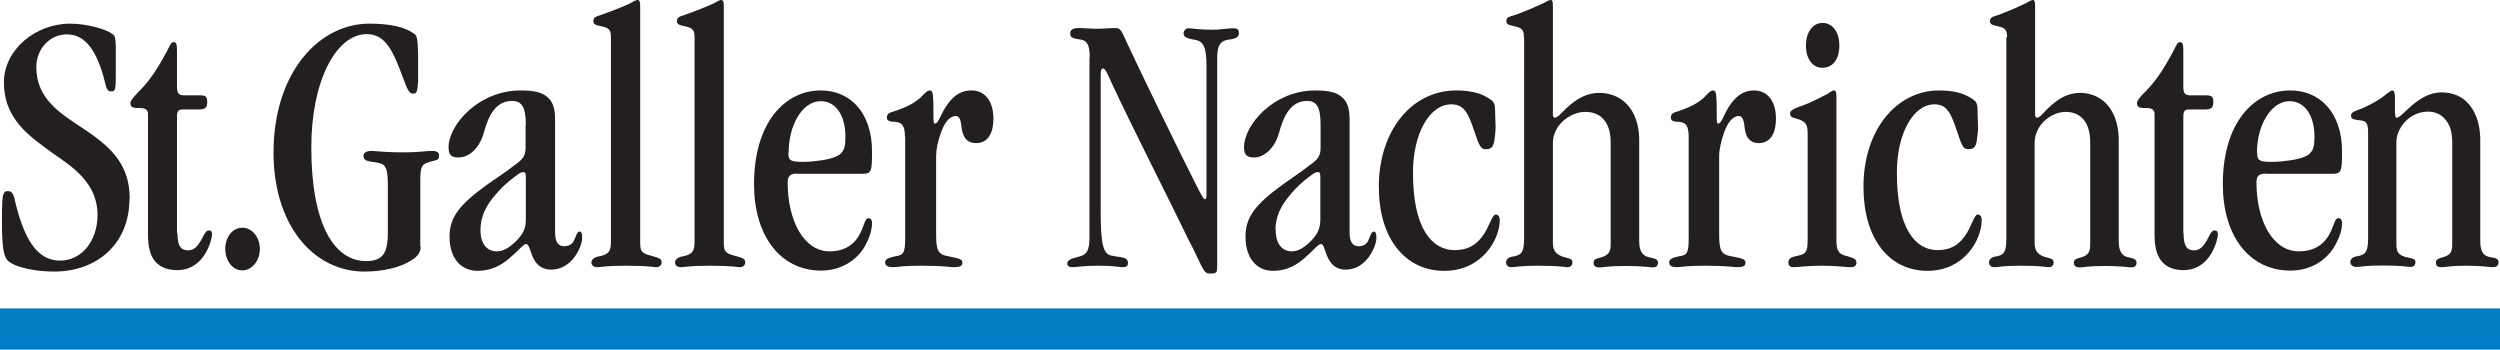
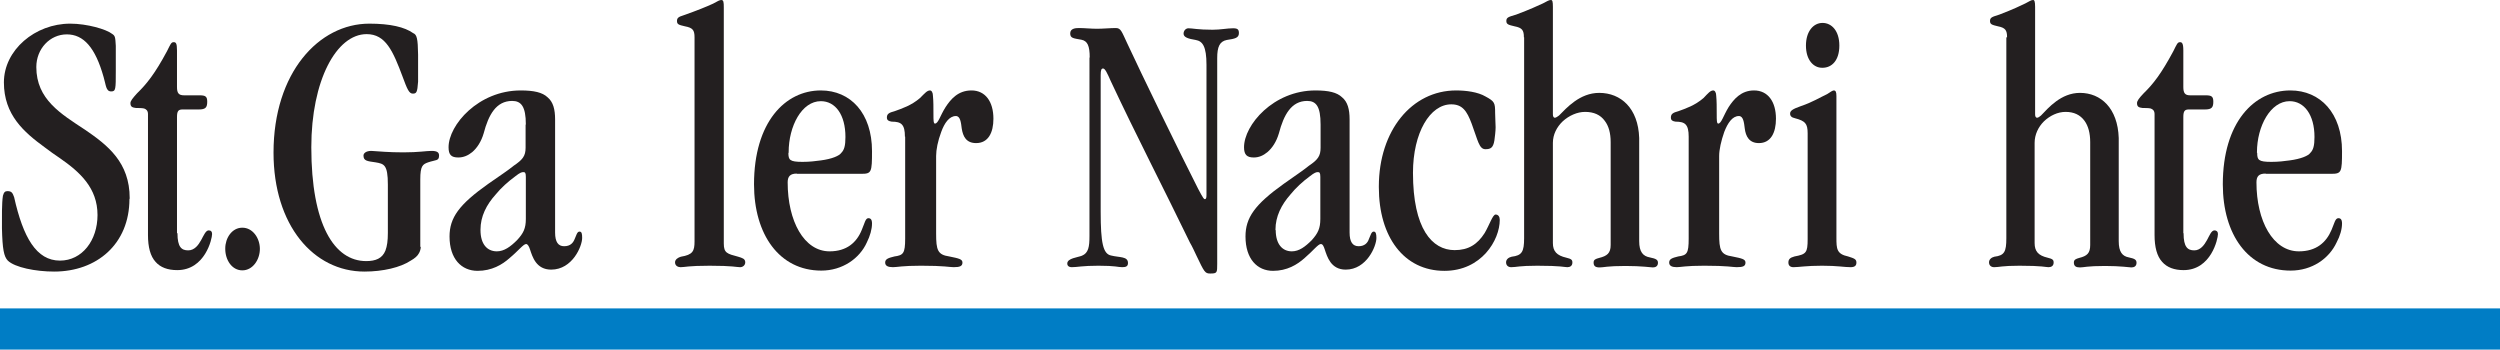
<svg xmlns="http://www.w3.org/2000/svg" id="Layer_1" viewBox="0 0 102.55 14.34">
  <defs>
    <style>      .st0 {        fill: none;      }      .st1 {        fill: #231f20;      }      .st2 {        fill: #007dc5;      }      .st3 {        clip-path: url(#clippath);      }    </style>
    <clipPath id="clippath">
      <rect class="st0" y="-.39" width="102.55" height="12.97" />
    </clipPath>
  </defs>
  <rect class="st2" y="12.65" width="102.55" height="1.69" />
  <g class="st3">
    <path class="st1" d="M5.31,8.16c0,1.85-1.34,2.98-3.09,2.98-.76,0-1.61-.17-1.9-.45-.16-.17-.22-.46-.24-1.33,0-.43-.01-1.02.04-1.33.04-.15.09-.19.19-.19.18,0,.21.09.27.25.37,1.65.91,2.6,1.88,2.6.91,0,1.54-.83,1.54-1.87,0-1.11-.72-1.76-1.54-2.33-.21-.14-.42-.29-.63-.45C.98,5.42.16,4.71.16,3.38S1.44.97,2.88.97c.69,0,1.48.23,1.72.42.12.08.13.12.15.49v1.02c0,.76,0,.85-.19.85-.22,0-.21-.26-.31-.59-.34-1.21-.82-1.75-1.51-1.75s-1.25.59-1.25,1.34c0,1.33,1.01,1.92,2.01,2.58.92.63,1.82,1.33,1.82,2.8v.02Z" />
    <path class="st1" d="M7.28,9.57c0,.57.17.7.44.7.26,0,.42-.22.53-.42.11-.2.19-.4.31-.4.09,0,.14.05.14.15,0,.2-.29,1.48-1.43,1.48-.39,0-.69-.11-.89-.34-.21-.23-.31-.6-.31-1.1v-4.96c0-.14-.07-.2-.16-.23-.09-.02-.23-.02-.33-.02-.13-.02-.23-.03-.23-.2,0-.09.09-.2.27-.4.4-.39.73-.8,1.23-1.73.14-.28.17-.37.27-.37.09,0,.14.03.14.34v1.5c0,.25.07.34.29.34h.64c.24,0,.31.05.31.26,0,.23-.06.32-.34.32h-.67c-.17,0-.23.06-.23.31v4.76Z" />
    <path class="st1" d="M9.24,10.19c0-.42.27-.85.7-.85s.72.43.72.87-.29.88-.72.88-.7-.43-.7-.88v-.02Z" />
    <path class="st1" d="M17.26,10.12c0,.09-.03.19-.07.26-.06.12-.18.22-.34.31-.42.28-1.14.45-1.9.45-2.09,0-3.73-1.9-3.73-4.88,0-3.28,1.86-5.29,3.93-5.29.86,0,1.45.14,1.8.39.15.06.19.22.2.88v1.11c-.03.45-.07.49-.22.49s-.23-.19-.41-.68c-.4-1.07-.7-1.76-1.48-1.76-1.24,0-2.27,1.9-2.27,4.64,0,3.17.94,4.67,2.25,4.67.39,0,.66-.11.79-.43.07-.19.1-.4.1-.73v-1.98c0-.82-.16-.85-.5-.91-.35-.05-.5-.06-.5-.28,0-.09.1-.19.32-.19.34.02.7.06,1.32.06s.94-.06,1.15-.06c.23,0,.31.06.31.19,0,.23-.13.17-.45.28-.22.08-.32.14-.32.7v2.77Z" />
    <path class="st1" d="M21.57,5.1c0-.73-.19-.96-.56-.96-.66,0-.97.57-1.17,1.33-.1.34-.27.6-.47.77-.17.14-.36.22-.57.22-.29,0-.4-.11-.4-.42,0-.91,1.22-2.33,2.96-2.33.54,0,.89.08,1.1.28.23.19.31.49.31.91v4.64c0,.39.13.56.37.56.26,0,.37-.14.43-.29.07-.15.1-.31.2-.31.09,0,.11.08.11.26,0,.34-.4,1.3-1.27,1.3-.62,0-.77-.53-.87-.83-.04-.12-.09-.22-.16-.22-.11,0-.33.29-.67.57-.31.28-.74.53-1.32.53-.66,0-1.15-.49-1.15-1.41,0-.77.39-1.31,1.59-2.16.49-.34.82-.56,1.04-.74.37-.25.49-.4.49-.74v-.94ZM19.71,9.44c0,.57.27.87.67.87.3,0,.56-.19.83-.46.26-.28.36-.48.36-.87v-1.72c0-.17-.03-.2-.1-.2s-.14.02-.33.17c-.3.22-.59.48-.8.74-.39.43-.63.91-.63,1.45v.02Z" />
-     <path class="st1" d="M25.06,1.53c0-.29-.07-.39-.39-.45-.26-.06-.33-.08-.33-.22,0-.12.06-.17.26-.23.57-.2.96-.36,1.22-.48.2-.11.27-.15.34-.15.09,0,.1.09.1.31v9.68c0,.39.14.42.59.54.16.05.29.08.29.23,0,.12-.1.2-.21.2-.14,0-.3-.06-1.25-.06-.87,0-1.03.06-1.19.06-.1,0-.23-.05-.23-.2,0-.12.13-.2.24-.23.49-.08.56-.23.56-.63V1.53Z" />
    <path class="st1" d="M28.49,1.53c0-.29-.07-.39-.39-.45-.26-.06-.33-.08-.33-.22,0-.12.06-.17.26-.23.57-.2.96-.36,1.22-.48.2-.11.27-.15.34-.15.09,0,.1.09.1.31v9.68c0,.39.14.42.59.54.16.05.29.08.29.23,0,.12-.1.2-.21.2-.14,0-.3-.06-1.25-.06-.87,0-1.03.06-1.19.06-.1,0-.23-.05-.23-.2,0-.12.13-.2.24-.23.49-.08.56-.23.56-.63V1.53Z" />
    <path class="st1" d="M32.69,7.12c-.27,0-.38.11-.38.36,0,1.59.67,2.83,1.72,2.83.7,0,1.11-.36,1.32-.88.12-.28.15-.48.27-.48.09,0,.15.05.15.22,0,.23-.08.51-.21.77-.3.67-1.01,1.16-1.87,1.16-1.72,0-2.76-1.48-2.76-3.54,0-2.55,1.28-3.85,2.74-3.85,1.22,0,2.1.93,2.1,2.49,0,.87-.02.93-.44.93h-2.65ZM32.34,6.27c0,.29.05.37.58.37.29,0,.53-.03.75-.06.46-.06.76-.19.84-.31.12-.12.17-.29.17-.65,0-.91-.41-1.47-1.01-1.47-.78,0-1.32,1.02-1.32,2.1v.02Z" />
    <path class="st1" d="M37.12,5.61c0-.51-.15-.62-.54-.62-.12-.02-.2-.05-.2-.17,0-.15.09-.2.32-.26.3-.11.68-.23,1.04-.54.2-.2.29-.31.41-.31.06,0,.12.08.12.23.02.2.02.46.02.77,0,.2,0,.36.06.36.14,0,.21-.32.44-.68.21-.32.51-.68,1.06-.68.57,0,.9.46.9,1.16,0,.57-.21,1-.71,1-.41,0-.54-.28-.59-.6-.03-.25-.06-.51-.24-.51-.27,0-.47.29-.6.65-.14.37-.21.73-.21.99v3.18c0,.68.06.87.54.94.39.08.54.11.54.25,0,.15-.11.19-.36.19-.17,0-.38-.06-1.34-.06-.77,0-.98.06-1.15.06-.2,0-.32-.05-.32-.19,0-.15.14-.19.38-.25.36-.05.44-.12.44-.73v-4.19Z" />
    <path class="st1" d="M44.7,2.36c0-.48-.09-.68-.34-.73-.33-.06-.46-.06-.46-.26s.21-.22.36-.22c.21,0,.5.03.74.03s.56-.03.77-.03.24.14.47.63c.56,1.21,2.19,4.56,2.91,5.97.21.4.24.42.27.42.06,0,.07-.06.07-.19V2.66c0-.76-.16-.97-.44-1.02-.31-.05-.5-.11-.5-.26,0-.12.09-.22.2-.22.16,0,.39.06.99.06.33,0,.6-.06.84-.06.19,0,.24.05.24.2,0,.2-.17.23-.5.28-.29.06-.39.28-.39.74v8.44c0,.37,0,.4-.29.4-.21,0-.24-.06-.56-.73-.09-.19-.17-.37-.27-.54-1.07-2.21-2.2-4.39-3.25-6.63-.14-.32-.23-.51-.31-.51-.07,0-.1.05-.1.28v5.6c0,1.28.1,1.72.42,1.79.36.09.7.03.7.31,0,.14-.09.17-.24.17-.17,0-.26-.06-.97-.06-.66,0-.87.06-1.09.06-.13,0-.19-.06-.19-.15,0-.22.43-.25.6-.32.27-.11.31-.37.31-.8V2.36Z" />
    <path class="st1" d="M54.17,5.1c0-.73-.18-.96-.55-.96-.65,0-.96.57-1.16,1.33-.1.34-.27.6-.47.77-.17.14-.35.22-.56.22-.28,0-.4-.11-.4-.42,0-.91,1.2-2.33,2.93-2.33.54,0,.88.08,1.09.28.23.19.31.49.31.91v4.64c0,.39.13.56.37.56.25,0,.37-.14.42-.29.07-.15.1-.31.2-.31.08,0,.11.08.11.26,0,.34-.4,1.3-1.26,1.3-.61,0-.76-.53-.86-.83-.04-.12-.08-.22-.16-.22-.11,0-.33.29-.66.57-.31.28-.73.53-1.3.53-.65,0-1.13-.49-1.13-1.41,0-.77.38-1.31,1.57-2.16.48-.34.81-.56,1.03-.74.37-.25.48-.4.48-.74v-.94ZM52.33,9.44c0,.57.27.87.66.87.3,0,.55-.19.82-.46.25-.28.35-.48.35-.87v-1.72c0-.17-.03-.2-.1-.2s-.14.02-.33.17c-.3.22-.58.48-.79.74-.38.43-.62.91-.62,1.45v.02Z" />
    <path class="st1" d="M56.56,7.65c0-2.29,1.35-3.94,3.17-3.94.4,0,.89.06,1.21.25.37.2.39.26.39.67,0,.23.02.4.02.59,0,.15-.03.4-.05.54-.05.31-.16.36-.37.36-.26,0-.31-.37-.56-1.04-.2-.54-.39-.8-.84-.8-.87,0-1.57,1.16-1.57,2.81,0,2.29.78,3.17,1.71,3.17.56,0,.93-.23,1.23-.7.2-.34.33-.76.45-.76.11,0,.17.09.17.22,0,.83-.75,2.09-2.27,2.09-1.66,0-2.69-1.39-2.69-3.43v-.02Z" />
    <path class="st1" d="M62.51,1.53c0-.29-.07-.39-.38-.45-.25-.06-.34-.08-.34-.22,0-.15.1-.17.4-.26.59-.22.9-.37,1.1-.46.18-.09.24-.14.33-.14.06,0,.08.06.08.28v4.41c0,.09.03.14.08.14s.11-.05.17-.09c.31-.31.85-.93,1.65-.93.89,0,1.6.63,1.64,1.85v4.23c0,.45.16.62.44.67.24.05.33.09.33.22,0,.14-.1.19-.21.19-.07,0-.45-.06-1.12-.06-.75,0-.9.06-1.06.06-.17,0-.25-.05-.25-.2,0-.12.08-.15.23-.19.32-.08.47-.19.47-.53v-4.22c0-.37-.08-.66-.24-.87-.18-.25-.45-.37-.81-.37-.32,0-.66.15-.92.39-.24.23-.4.54-.4.88v4.11c0,.34.16.51.55.6.21.05.25.09.25.2,0,.14-.1.19-.21.19s-.25-.06-1.23-.06c-.74,0-.86.06-1.07.06-.11,0-.21-.06-.21-.2,0-.12.1-.2.23-.23.42-.05.51-.2.51-.76V1.53Z" />
    <path class="st1" d="M69.27,5.61c0-.51-.15-.62-.54-.62-.12-.02-.19-.05-.19-.17,0-.15.09-.2.31-.26.3-.11.67-.23,1.03-.54.19-.2.28-.31.4-.31.06,0,.12.08.12.23.02.2.02.46.02.77,0,.2,0,.36.06.36.13,0,.21-.32.43-.68.21-.32.51-.68,1.04-.68.57,0,.9.46.9,1.16,0,.57-.21,1-.7,1-.4,0-.54-.28-.58-.6-.03-.25-.06-.51-.24-.51-.27,0-.46.29-.6.65-.13.37-.21.73-.21.99v3.18c0,.68.06.87.54.94.39.08.54.11.54.25,0,.15-.1.19-.36.19-.16,0-.37-.06-1.33-.06-.76,0-.97.06-1.13.06-.19,0-.31-.05-.31-.19,0-.15.13-.19.37-.25.36-.05.43-.12.43-.73v-4.19Z" />
    <path class="st1" d="M74.15,5.47c0-.4-.1-.51-.52-.62-.14-.03-.2-.09-.2-.19,0-.12.11-.19.45-.31.45-.15.79-.36,1.07-.49.13-.09.23-.15.27-.15.08,0,.11.06.11.23v5.81c0,.46.01.67.48.77.25.08.34.11.34.25,0,.12-.06.19-.24.19-.27,0-.52-.06-1.17-.06s-.95.06-1.17.06c-.13,0-.21-.06-.21-.19s.06-.2.25-.25c.48-.09.54-.15.54-.71v-4.34ZM74.74,2.78c-.35,0-.66-.32-.66-.91s.31-.93.68-.93.69.32.69.93-.31.91-.69.91h-.01Z" />
-     <path class="st1" d="M76.44,7.65c0-2.29,1.33-3.94,3.11-3.94.4,0,.87.06,1.19.25.37.2.38.26.38.67,0,.23.02.4.02.59,0,.15-.03.4-.05.54-.05.31-.15.36-.37.36-.26,0-.3-.37-.55-1.04-.2-.54-.38-.8-.82-.8-.85,0-1.54,1.16-1.54,2.81,0,2.29.76,3.17,1.67,3.17.55,0,.91-.23,1.2-.7.2-.34.32-.76.44-.76.11,0,.17.09.17.22,0,.83-.73,2.09-2.22,2.09-1.63,0-2.63-1.39-2.63-3.43v-.02Z" />
    <path class="st1" d="M82.33,1.53c0-.29-.07-.39-.37-.45-.25-.06-.33-.08-.33-.22,0-.15.1-.17.38-.26.58-.22.88-.37,1.07-.46.18-.09.23-.14.32-.14.05,0,.08.06.08.28v4.41c0,.09.03.14.08.14s.11-.05.16-.09c.3-.31.82-.93,1.6-.93.86,0,1.55.63,1.59,1.85v4.23c0,.45.15.62.42.67.23.05.31.09.31.22,0,.14-.1.19-.21.19-.07,0-.44-.06-1.08-.06-.73,0-.88.06-1.03.06-.16,0-.25-.05-.25-.2,0-.12.08-.15.22-.19.32-.08.45-.19.45-.53v-4.22c0-.37-.08-.66-.23-.87-.18-.25-.44-.37-.78-.37-.32,0-.64.15-.89.39-.23.23-.38.54-.38.88v4.11c0,.34.15.51.53.6.21.05.25.09.25.2,0,.14-.1.19-.21.19s-.25-.06-1.19-.06c-.71,0-.84.06-1.04.06-.11,0-.21-.06-.21-.2,0-.12.1-.2.22-.23.41-.05.49-.2.49-.76V1.53Z" />
    <path class="st1" d="M89.57,9.57c0,.57.17.7.44.7.25,0,.41-.22.52-.42.11-.2.18-.4.31-.4.08,0,.14.05.14.15,0,.2-.28,1.48-1.41,1.48-.38,0-.68-.11-.88-.34-.21-.23-.31-.6-.31-1.1v-4.96c0-.14-.07-.2-.16-.23-.08-.02-.23-.02-.33-.02-.13-.02-.23-.03-.23-.2,0-.09.08-.2.27-.4.4-.39.72-.8,1.22-1.73.14-.28.17-.37.27-.37.08,0,.14.03.14.34v1.5c0,.25.07.34.28.34h.64c.24,0,.31.05.31.26,0,.23-.06.32-.34.32h-.66c-.17,0-.23.06-.23.31v4.76Z" />
    <path class="st1" d="M92.94,7.12c-.28,0-.38.11-.38.36,0,1.59.68,2.83,1.74,2.83.71,0,1.12-.36,1.34-.88.12-.28.15-.48.28-.48.09,0,.15.05.15.22,0,.23-.08.51-.22.77-.31.67-1.01,1.16-1.89,1.16-1.74,0-2.78-1.48-2.78-3.54,0-2.55,1.29-3.85,2.77-3.85,1.23,0,2.12.93,2.12,2.49,0,.87-.02.93-.45.93h-2.68ZM92.59,6.27c0,.29.05.37.58.37.29,0,.54-.03.75-.06.46-.06.77-.19.85-.31.12-.12.17-.29.17-.65,0-.91-.42-1.47-1.02-1.47-.78,0-1.34,1.02-1.34,2.1v.02Z" />
-     <path class="st1" d="M97.14,5.47c0-.45-.07-.51-.38-.54-.25-.03-.32-.06-.32-.19s.12-.17.44-.29c.51-.22.82-.43,1.01-.59.12-.09.19-.15.25-.15.07,0,.1.12.1.26v.6c.01.23.03.26.07.26.12,0,.33-.25.63-.51.3-.25.7-.53,1.21-.53.44,0,.84.15,1.12.48.27.31.45.77.47,1.38v4.23c0,.49.16.62.41.67.26.03.34.08.34.22s-.1.19-.26.19c-.1,0-.4-.06-1.08-.06-.64,0-.82.06-1,.06-.16,0-.23-.05-.23-.2,0-.09.08-.15.22-.19.32-.08.45-.17.45-.53v-4.22c0-.36-.08-.65-.23-.85-.18-.26-.44-.39-.77-.39s-.66.14-.89.37c-.23.23-.4.54-.4.88v4.2c0,.32.1.43.37.51.36.08.41.08.41.22s-.1.19-.21.19-.29-.06-1.17-.06c-.73,0-.84.06-1.03.06-.16,0-.26-.08-.26-.2s.1-.2.22-.23c.42-.05.51-.2.51-.76v-4.3Z" />
  </g>
</svg>